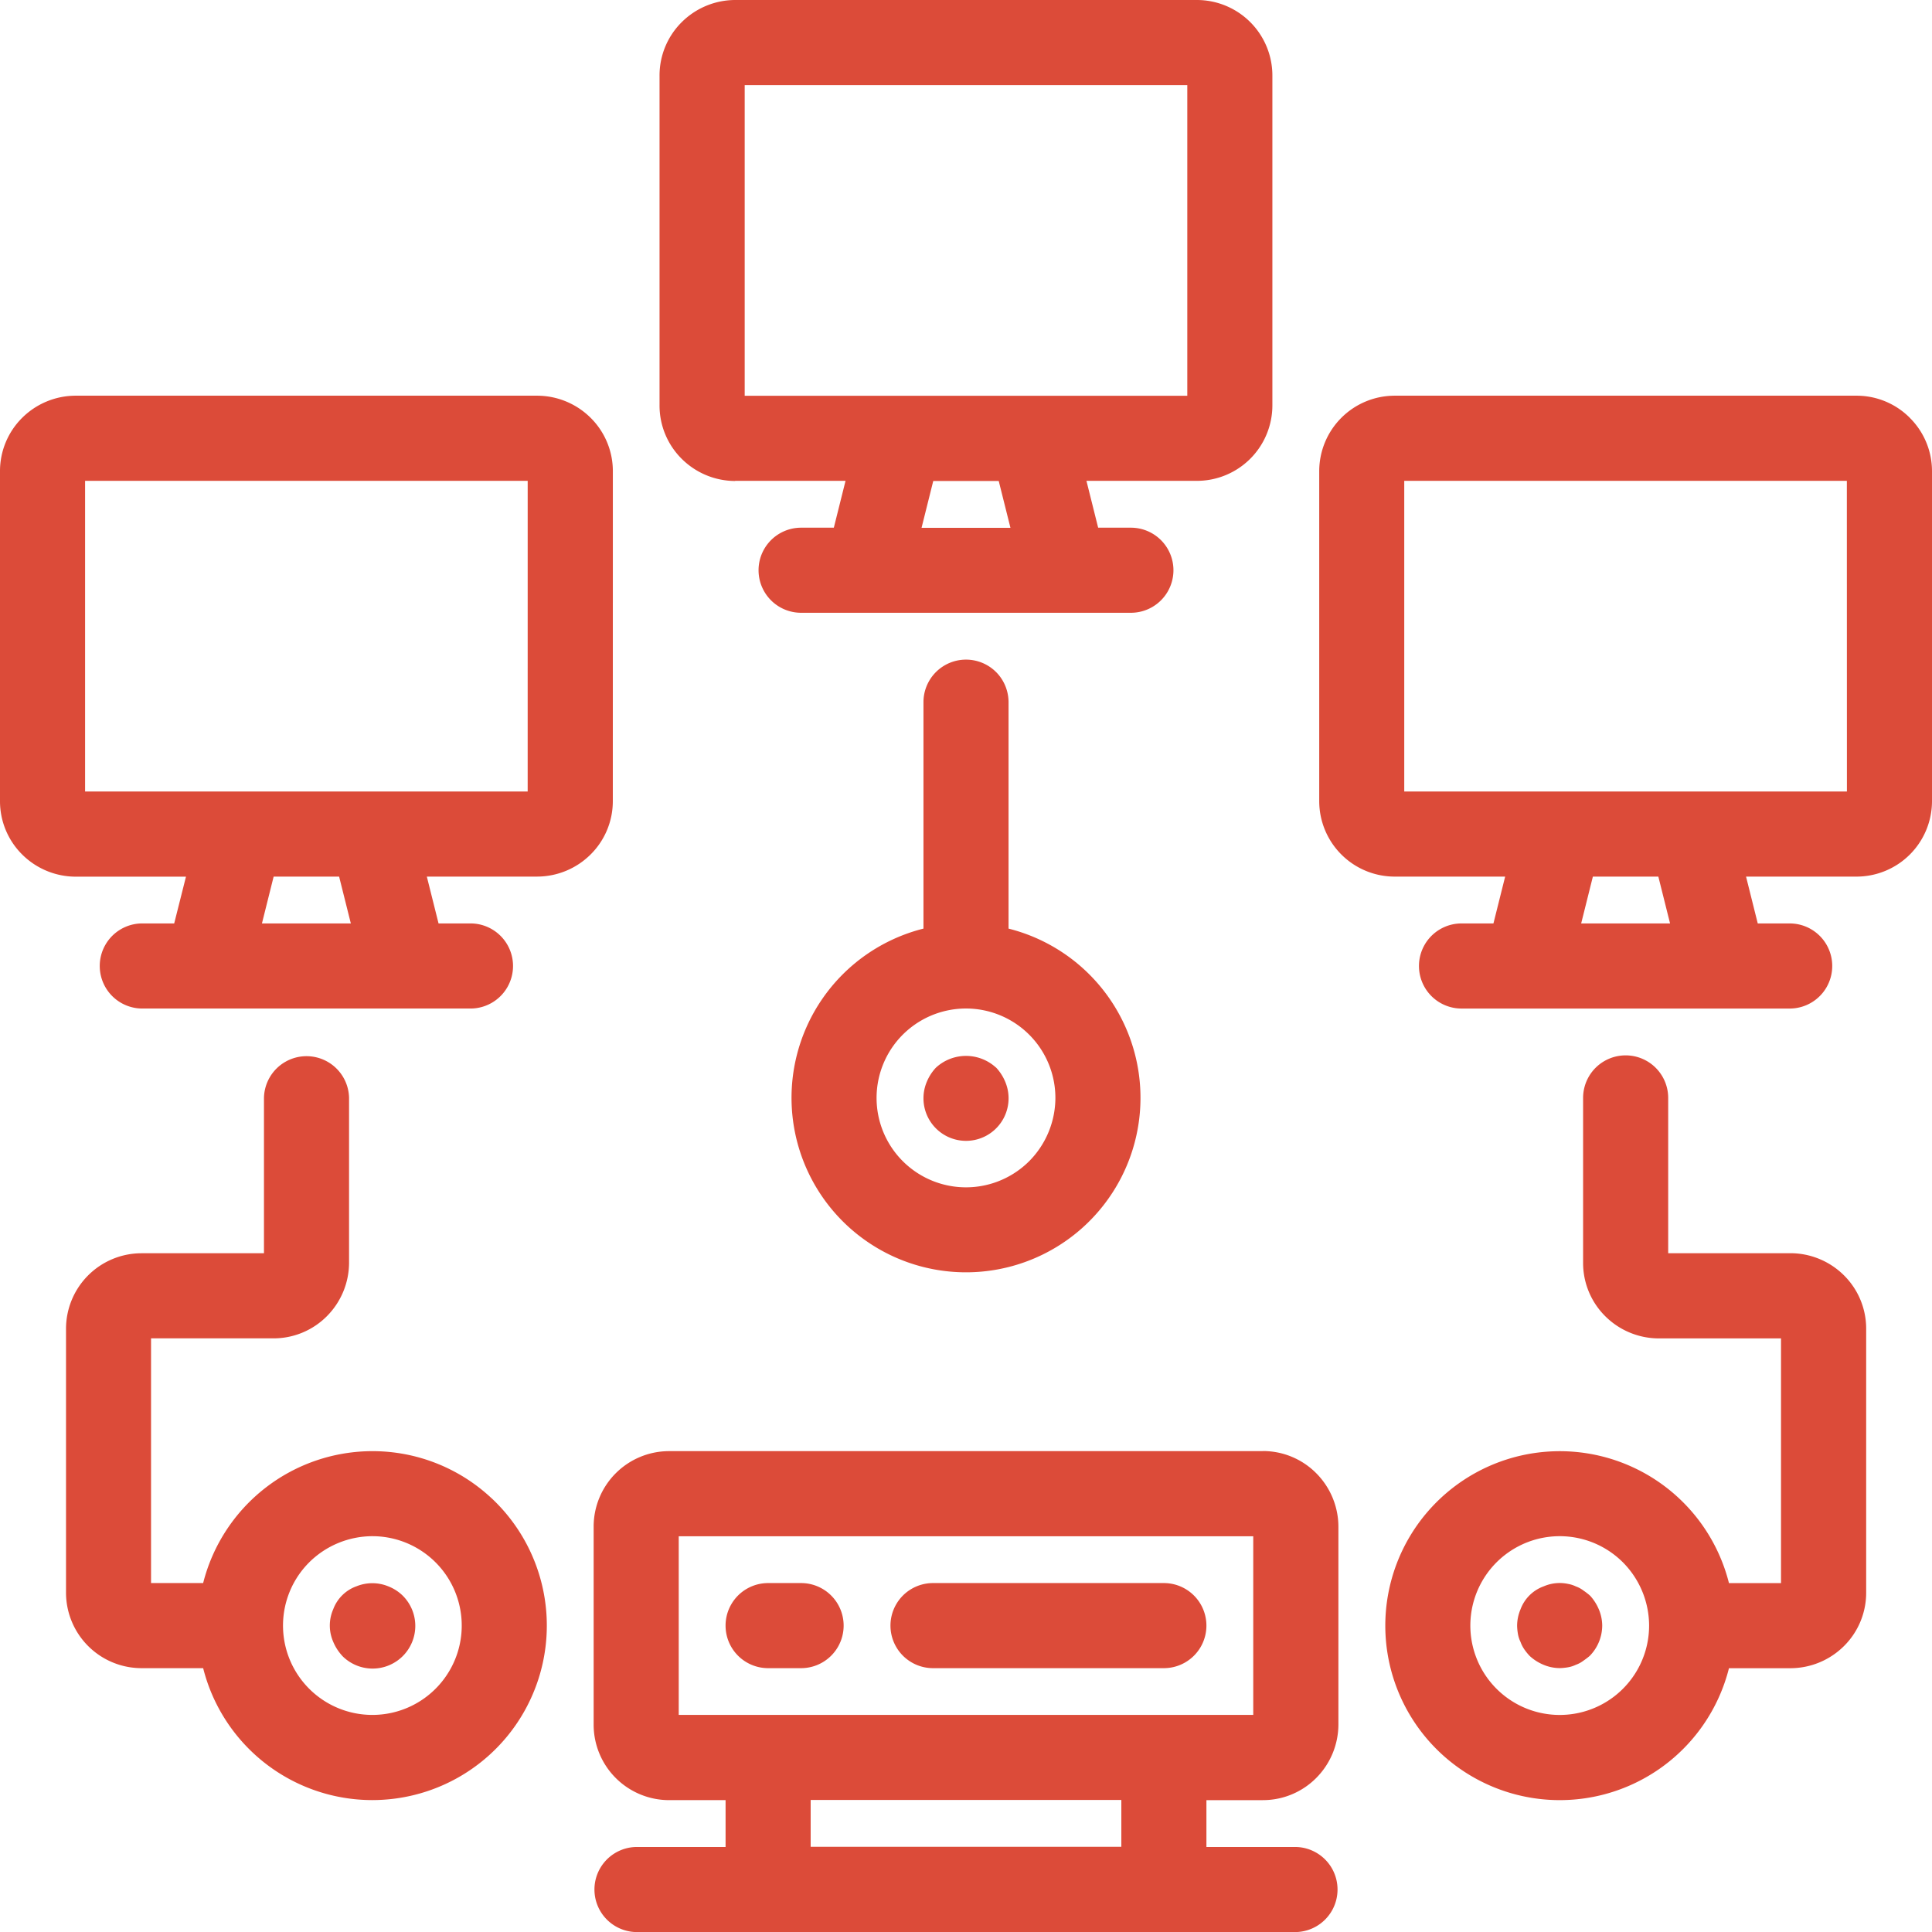
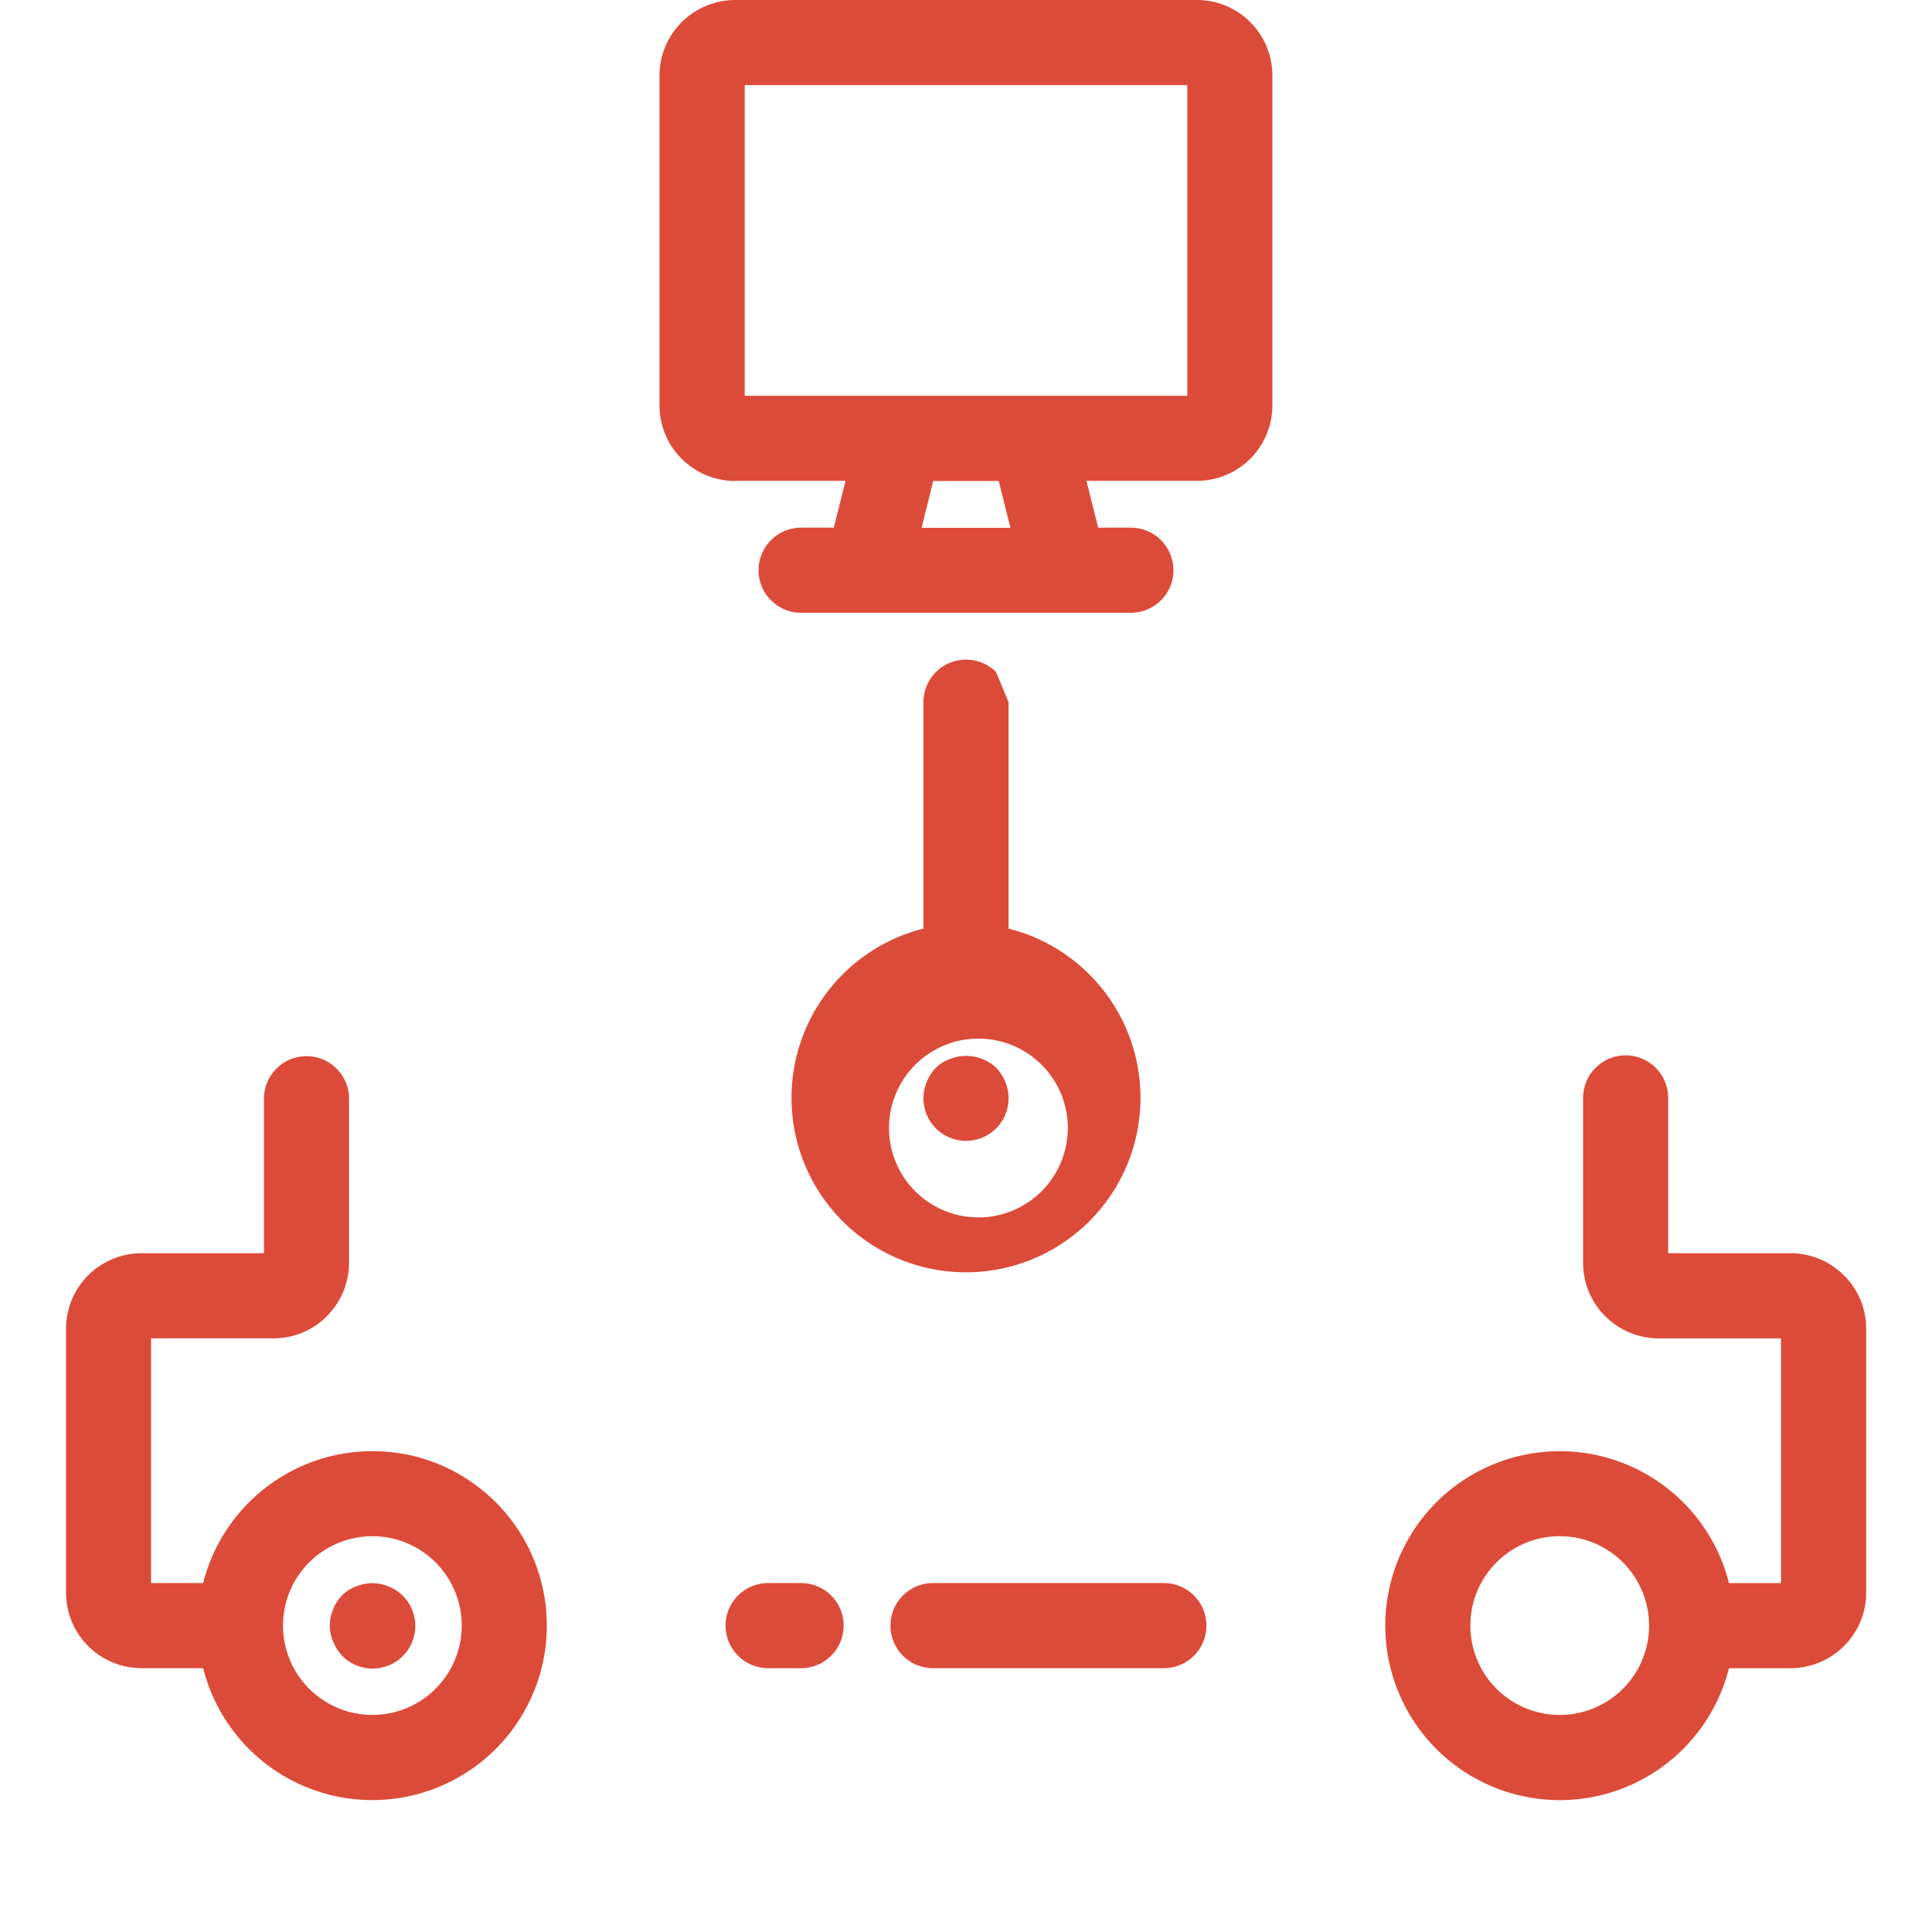
<svg xmlns="http://www.w3.org/2000/svg" id="icono-instalacion-de-redes" width="122" height="122" viewBox="0 0 122 122">
  <defs>
    <clipPath id="clip-path">
      <rect id="Rectángulo_1687" data-name="Rectángulo 1687" width="122" height="122" fill="none" />
    </clipPath>
  </defs>
  <g id="Grupo_674" data-name="Grupo 674" clip-path="url(#clip-path)">
-     <path id="Trazado_21487" data-name="Trazado 21487" d="M95.674,69.751a2.687,2.687,0,0,0-4.586,1.9v14.3a11.018,11.018,0,1,0,5.373,0v-14.3a2.705,2.705,0,0,0-.786-1.9m2.092,30.882a5.646,5.646,0,1,1,1.652-3.99,5.686,5.686,0,0,1-1.652,3.99" transform="translate(-32.774 -27.312)" fill="#dc4b39" />
+     <path id="Trazado_21487" data-name="Trazado 21487" d="M95.674,69.751a2.687,2.687,0,0,0-4.586,1.9v14.3a11.018,11.018,0,1,0,5.373,0v-14.3m2.092,30.882a5.646,5.646,0,1,1,1.652-3.99,5.686,5.686,0,0,1-1.652,3.99" transform="translate(-32.774 -27.312)" fill="#dc4b39" />
    <path id="Trazado_21488" data-name="Trazado 21488" d="M101.126,111.13a2.8,2.8,0,0,0-3.775,0l-.037.037a2.977,2.977,0,0,0-.547.856,2.687,2.687,0,1,0,4.945,0,2.988,2.988,0,0,0-.585-.9" transform="translate(-38.238 -43.721)" fill="#dc4b39" />
    <path id="Trazado_21489" data-name="Trazado 21489" d="M33.768,138.307a10.987,10.987,0,0,0-7.524-2.97h0a11.035,11.035,0,0,0-10.685,8.33H12.269V128.214H20a4.738,4.738,0,0,0,3.373-1.4,4.8,4.8,0,0,0,1.4-3.373V113.031a2.687,2.687,0,0,0-5.373,0v9.809H11.665A4.77,4.77,0,0,0,6.9,127.61v16.661a4.77,4.77,0,0,0,4.769,4.769h3.891a11.018,11.018,0,0,0,10.673,8.331,11.208,11.208,0,0,0,1.486-.1,11.018,11.018,0,0,0,6.052-18.964m-7.524,2.4a5.643,5.643,0,1,1-3.991,1.652,5.683,5.683,0,0,1,3.991-1.652" transform="translate(-2.731 -43.701)" fill="#dc4b39" />
    <path id="Trazado_21490" data-name="Trazado 21490" d="M35.262,170.115a2.695,2.695,0,1,0,3.8-3.822,2.729,2.729,0,0,0-.878-.56,2.664,2.664,0,0,0-2.013-.008,2.448,2.448,0,0,0-1.472,1.449,2.562,2.562,0,0,0,0,2.06,3,3,0,0,0,.567.881" transform="translate(-13.656 -65.557)" fill="#dc4b39" />
-     <path id="Trazado_21491" data-name="Trazado 21491" d="M163.232,166.317l-.068-.063c-.117-.094-.234-.187-.341-.256a1.749,1.749,0,0,0-.492-.27,1.856,1.856,0,0,0-.483-.157,2.525,2.525,0,0,0-1.538.148,2.451,2.451,0,0,0-1.474,1.455,2.7,2.7,0,0,0-.215,1.045,3.472,3.472,0,0,0,.05.5,1.906,1.906,0,0,0,.163.508,2.152,2.152,0,0,0,.248.483,3.5,3.5,0,0,0,.339.414,2.971,2.971,0,0,0,.856.547,2.689,2.689,0,0,0,1.05.215,3.683,3.683,0,0,0,.5-.05,1.865,1.865,0,0,0,.506-.161,1.664,1.664,0,0,0,.458-.245c.14-.094.257-.187.374-.28l.056-.051a2.748,2.748,0,0,0,.774-1.906,2.67,2.67,0,0,0-.213-1.016,2.989,2.989,0,0,0-.549-.861" transform="translate(-62.82 -65.55)" fill="#dc4b39" />
    <path id="Trazado_21492" data-name="Trazado 21492" d="M170.424,122.84H162.7v-9.809a2.686,2.686,0,1,0-5.373,0v10.413a4.735,4.735,0,0,0,1.4,3.373,4.8,4.8,0,0,0,3.372,1.4h7.726v15.453h-3.287a11.017,11.017,0,1,0,0,5.373h3.891a4.8,4.8,0,0,0,3.373-1.4,4.736,4.736,0,0,0,1.4-3.373V127.61a4.735,4.735,0,0,0-1.4-3.373,4.8,4.8,0,0,0-3.373-1.4m-8.934,23.513a5.644,5.644,0,1,1-1.653-3.99,5.683,5.683,0,0,1,1.653,3.99" transform="translate(-57.359 -43.701)" fill="#dc4b39" />
    <path id="Trazado_21493" data-name="Trazado 21493" d="M73.734,30.364h6.972l-.739,2.958H77.9a2.686,2.686,0,1,0,0,5.373H98.726a2.686,2.686,0,1,0,0-5.373H96.658l-.739-2.958h6.972A4.767,4.767,0,0,0,107.66,25.6V4.769A4.769,4.769,0,0,0,102.891,0H73.734a4.8,4.8,0,0,0-3.373,1.4,4.737,4.737,0,0,0-1.4,3.372V25.6a4.738,4.738,0,0,0,1.4,3.373,4.8,4.8,0,0,0,3.373,1.4m11.772,2.958.739-2.958H90.38l.74,2.958ZM74.338,5.373h27.949V24.991H74.338Z" transform="translate(-27.313 0)" fill="#dc4b39" />
-     <path id="Trazado_21494" data-name="Trazado 21494" d="M175.229,42.775a4.737,4.737,0,0,0-3.372-1.4H142.7a4.769,4.769,0,0,0-4.769,4.769V66.974a4.769,4.769,0,0,0,4.769,4.769h6.972l-.74,2.958h-2.067a2.687,2.687,0,0,0,0,5.373h20.826a2.687,2.687,0,0,0,0-5.373h-2.068l-.739-2.958h6.973a4.768,4.768,0,0,0,4.769-4.769V46.148a4.738,4.738,0,0,0-1.4-3.373M160.085,74.7h-5.613l.739-2.958h4.134Zm11.168-8.33H143.3V46.752h27.949Z" transform="translate(-54.626 -16.388)" fill="#dc4b39" />
-     <path id="Trazado_21495" data-name="Trazado 21495" d="M38.7,46.148a4.738,4.738,0,0,0-1.4-3.373,4.8,4.8,0,0,0-3.373-1.4H4.769a4.8,4.8,0,0,0-3.372,1.4A4.738,4.738,0,0,0,0,46.148V66.974a4.737,4.737,0,0,0,1.4,3.373,4.8,4.8,0,0,0,3.372,1.4h6.972L11,74.7H8.934a2.687,2.687,0,0,0,0,5.373H29.761a2.687,2.687,0,0,0,0-5.373H27.693l-.74-2.958h6.972a4.8,4.8,0,0,0,3.373-1.4,4.737,4.737,0,0,0,1.4-3.373ZM22.154,74.7H16.541l.739-2.958h4.134Zm11.167-8.33H5.373V46.752H33.322Z" transform="translate(0 -16.388)" fill="#dc4b39" />
-     <path id="Trazado_21496" data-name="Trazado 21496" d="M104.325,151.724H66.838a4.767,4.767,0,0,0-4.769,4.769v12.5a4.767,4.767,0,0,0,4.769,4.769H70.4v2.958H64.755a2.687,2.687,0,0,0,0,5.373h41.653a2.687,2.687,0,0,0,0-5.373h-5.644v-2.958h3.561a4.738,4.738,0,0,0,3.373-1.4,4.8,4.8,0,0,0,1.4-3.372v-12.5a4.8,4.8,0,0,0-1.4-3.372,4.738,4.738,0,0,0-3.373-1.4m-8.934,24.991H75.773v-2.957H95.391Zm8.33-8.33H67.442V157.1h36.279Z" transform="translate(-24.582 -60.089)" fill="#dc4b39" />
    <path id="Trazado_21497" data-name="Trazado 21497" d="M95.79,170.89h14.578a2.686,2.686,0,0,0,0-5.373H95.79a2.686,2.686,0,1,0,0,5.373" transform="translate(-36.873 -65.551)" fill="#dc4b39" />
    <path id="Trazado_21498" data-name="Trazado 21498" d="M78.548,170.89h2.083a2.686,2.686,0,0,0,0-5.373H78.548a2.686,2.686,0,0,0,0,5.373" transform="translate(-30.044 -65.551)" fill="#dc4b39" />
  </g>
</svg>